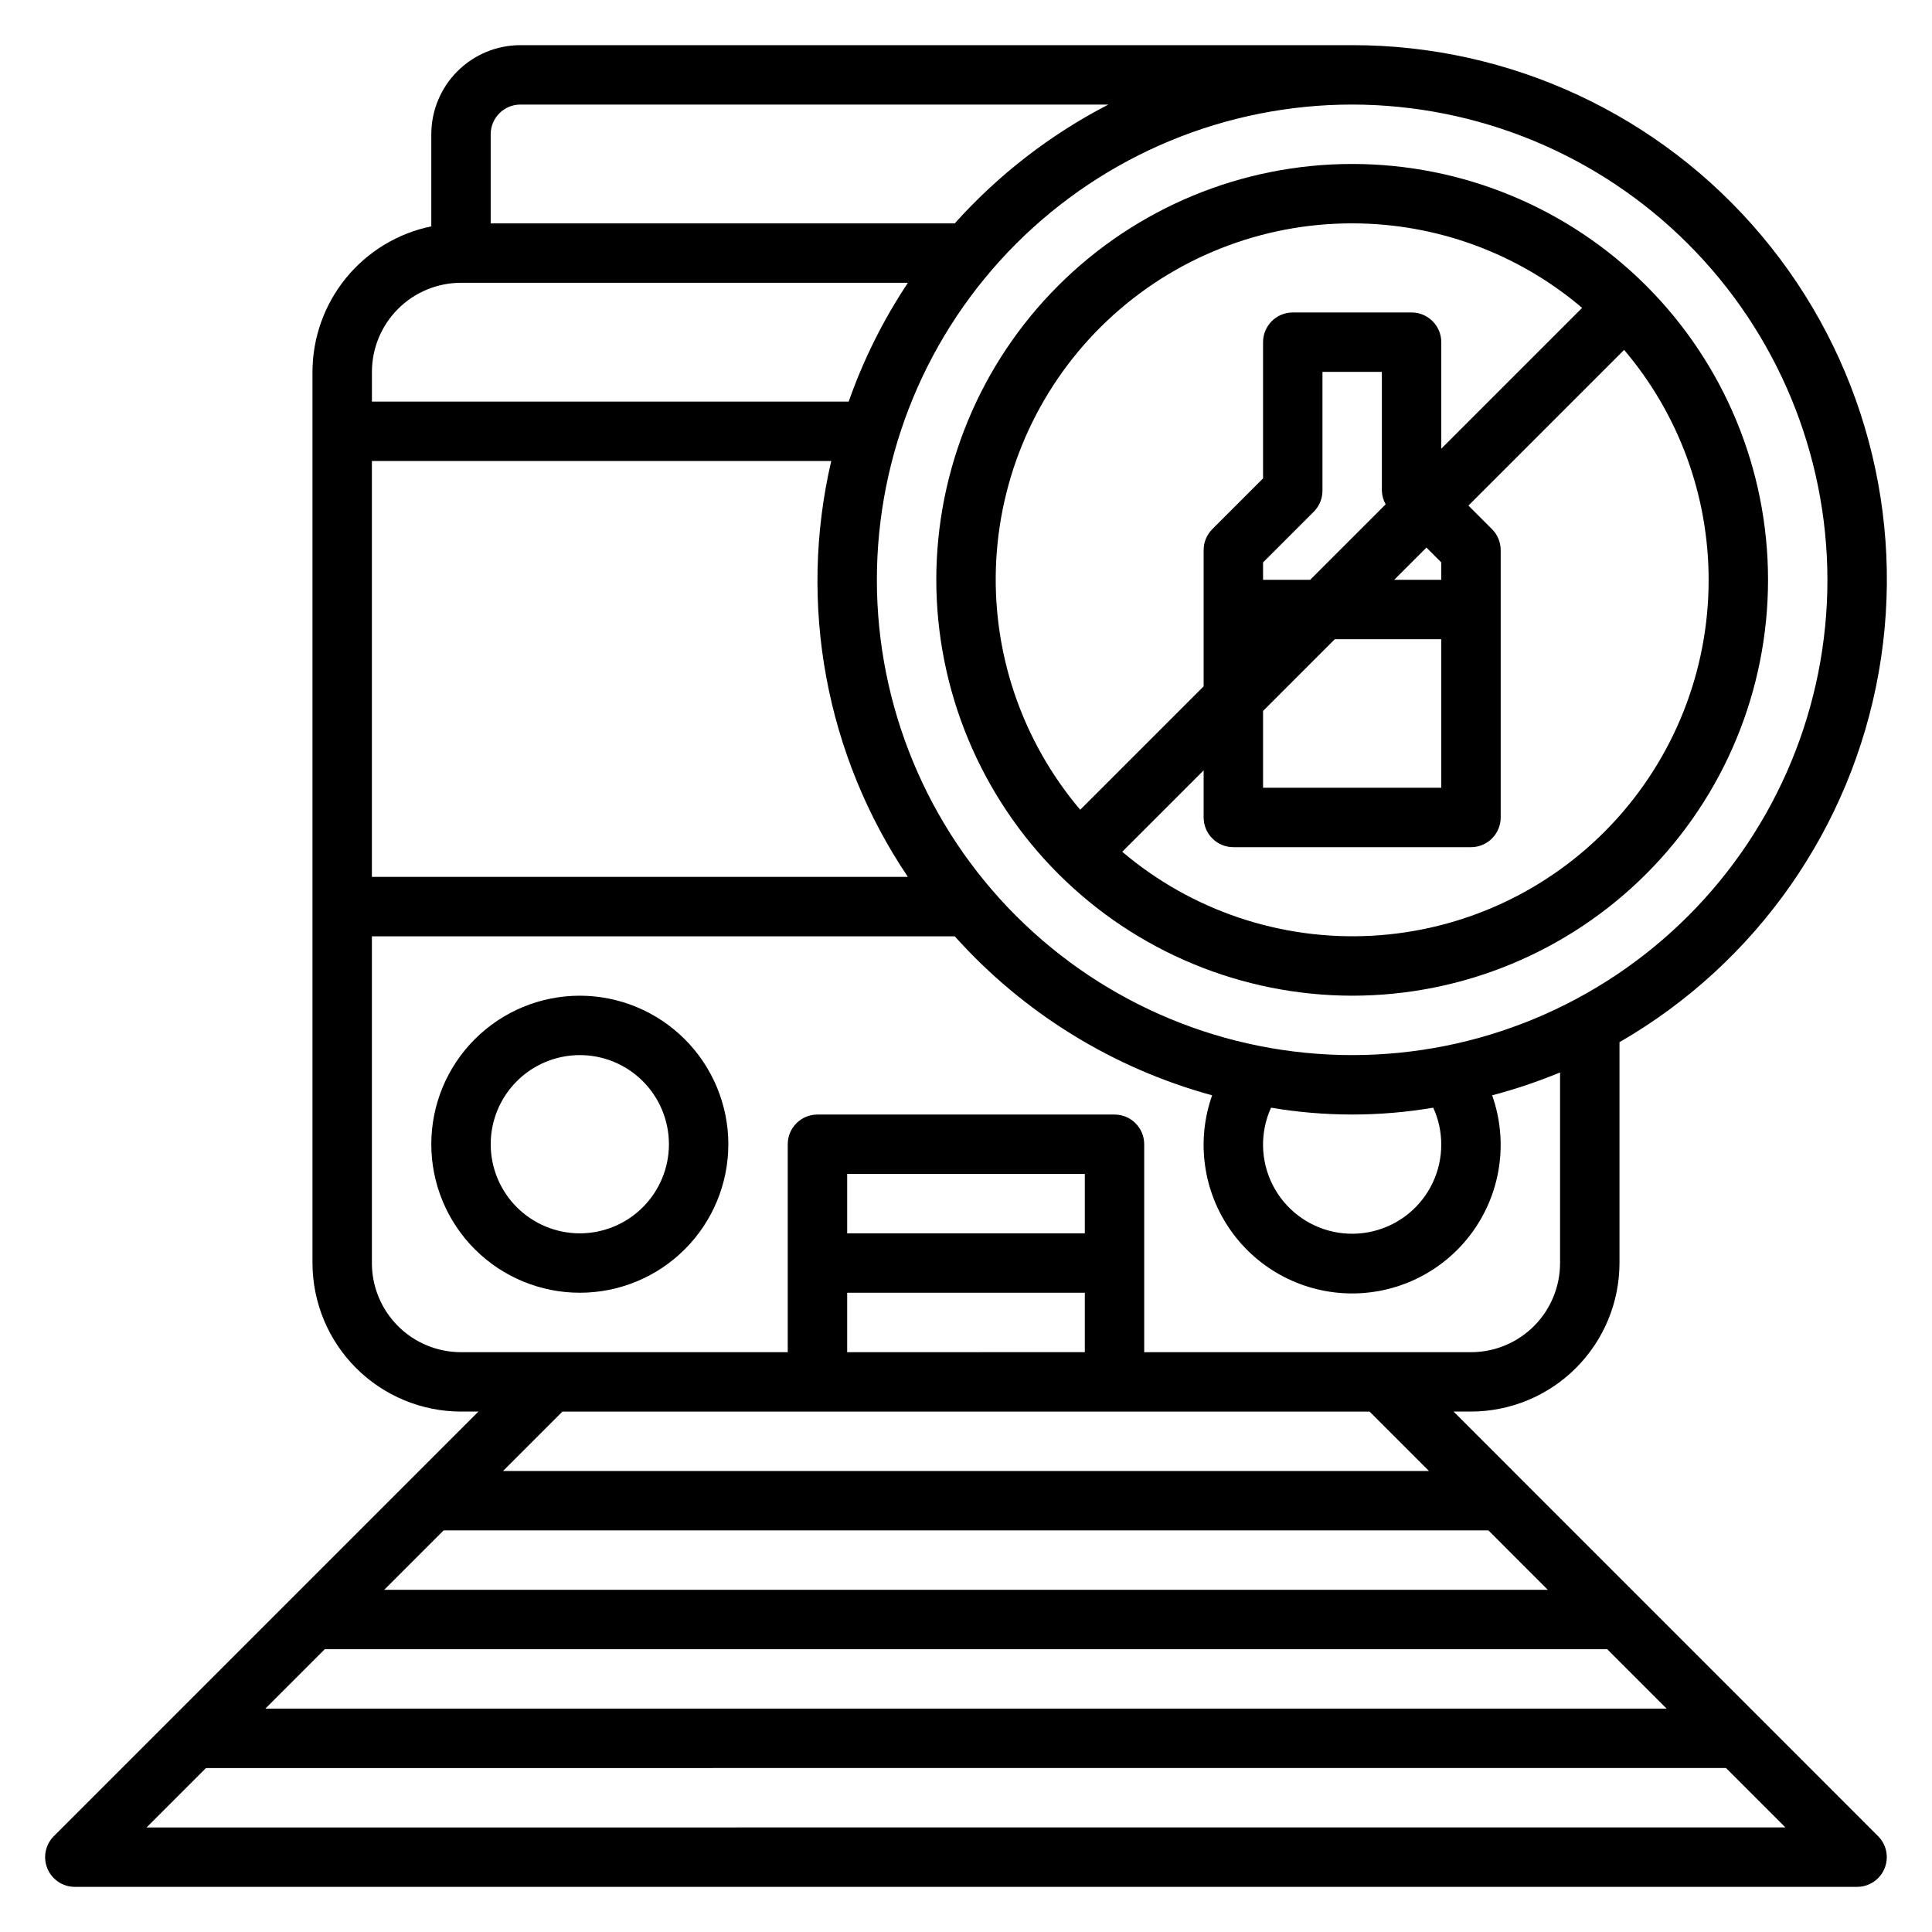
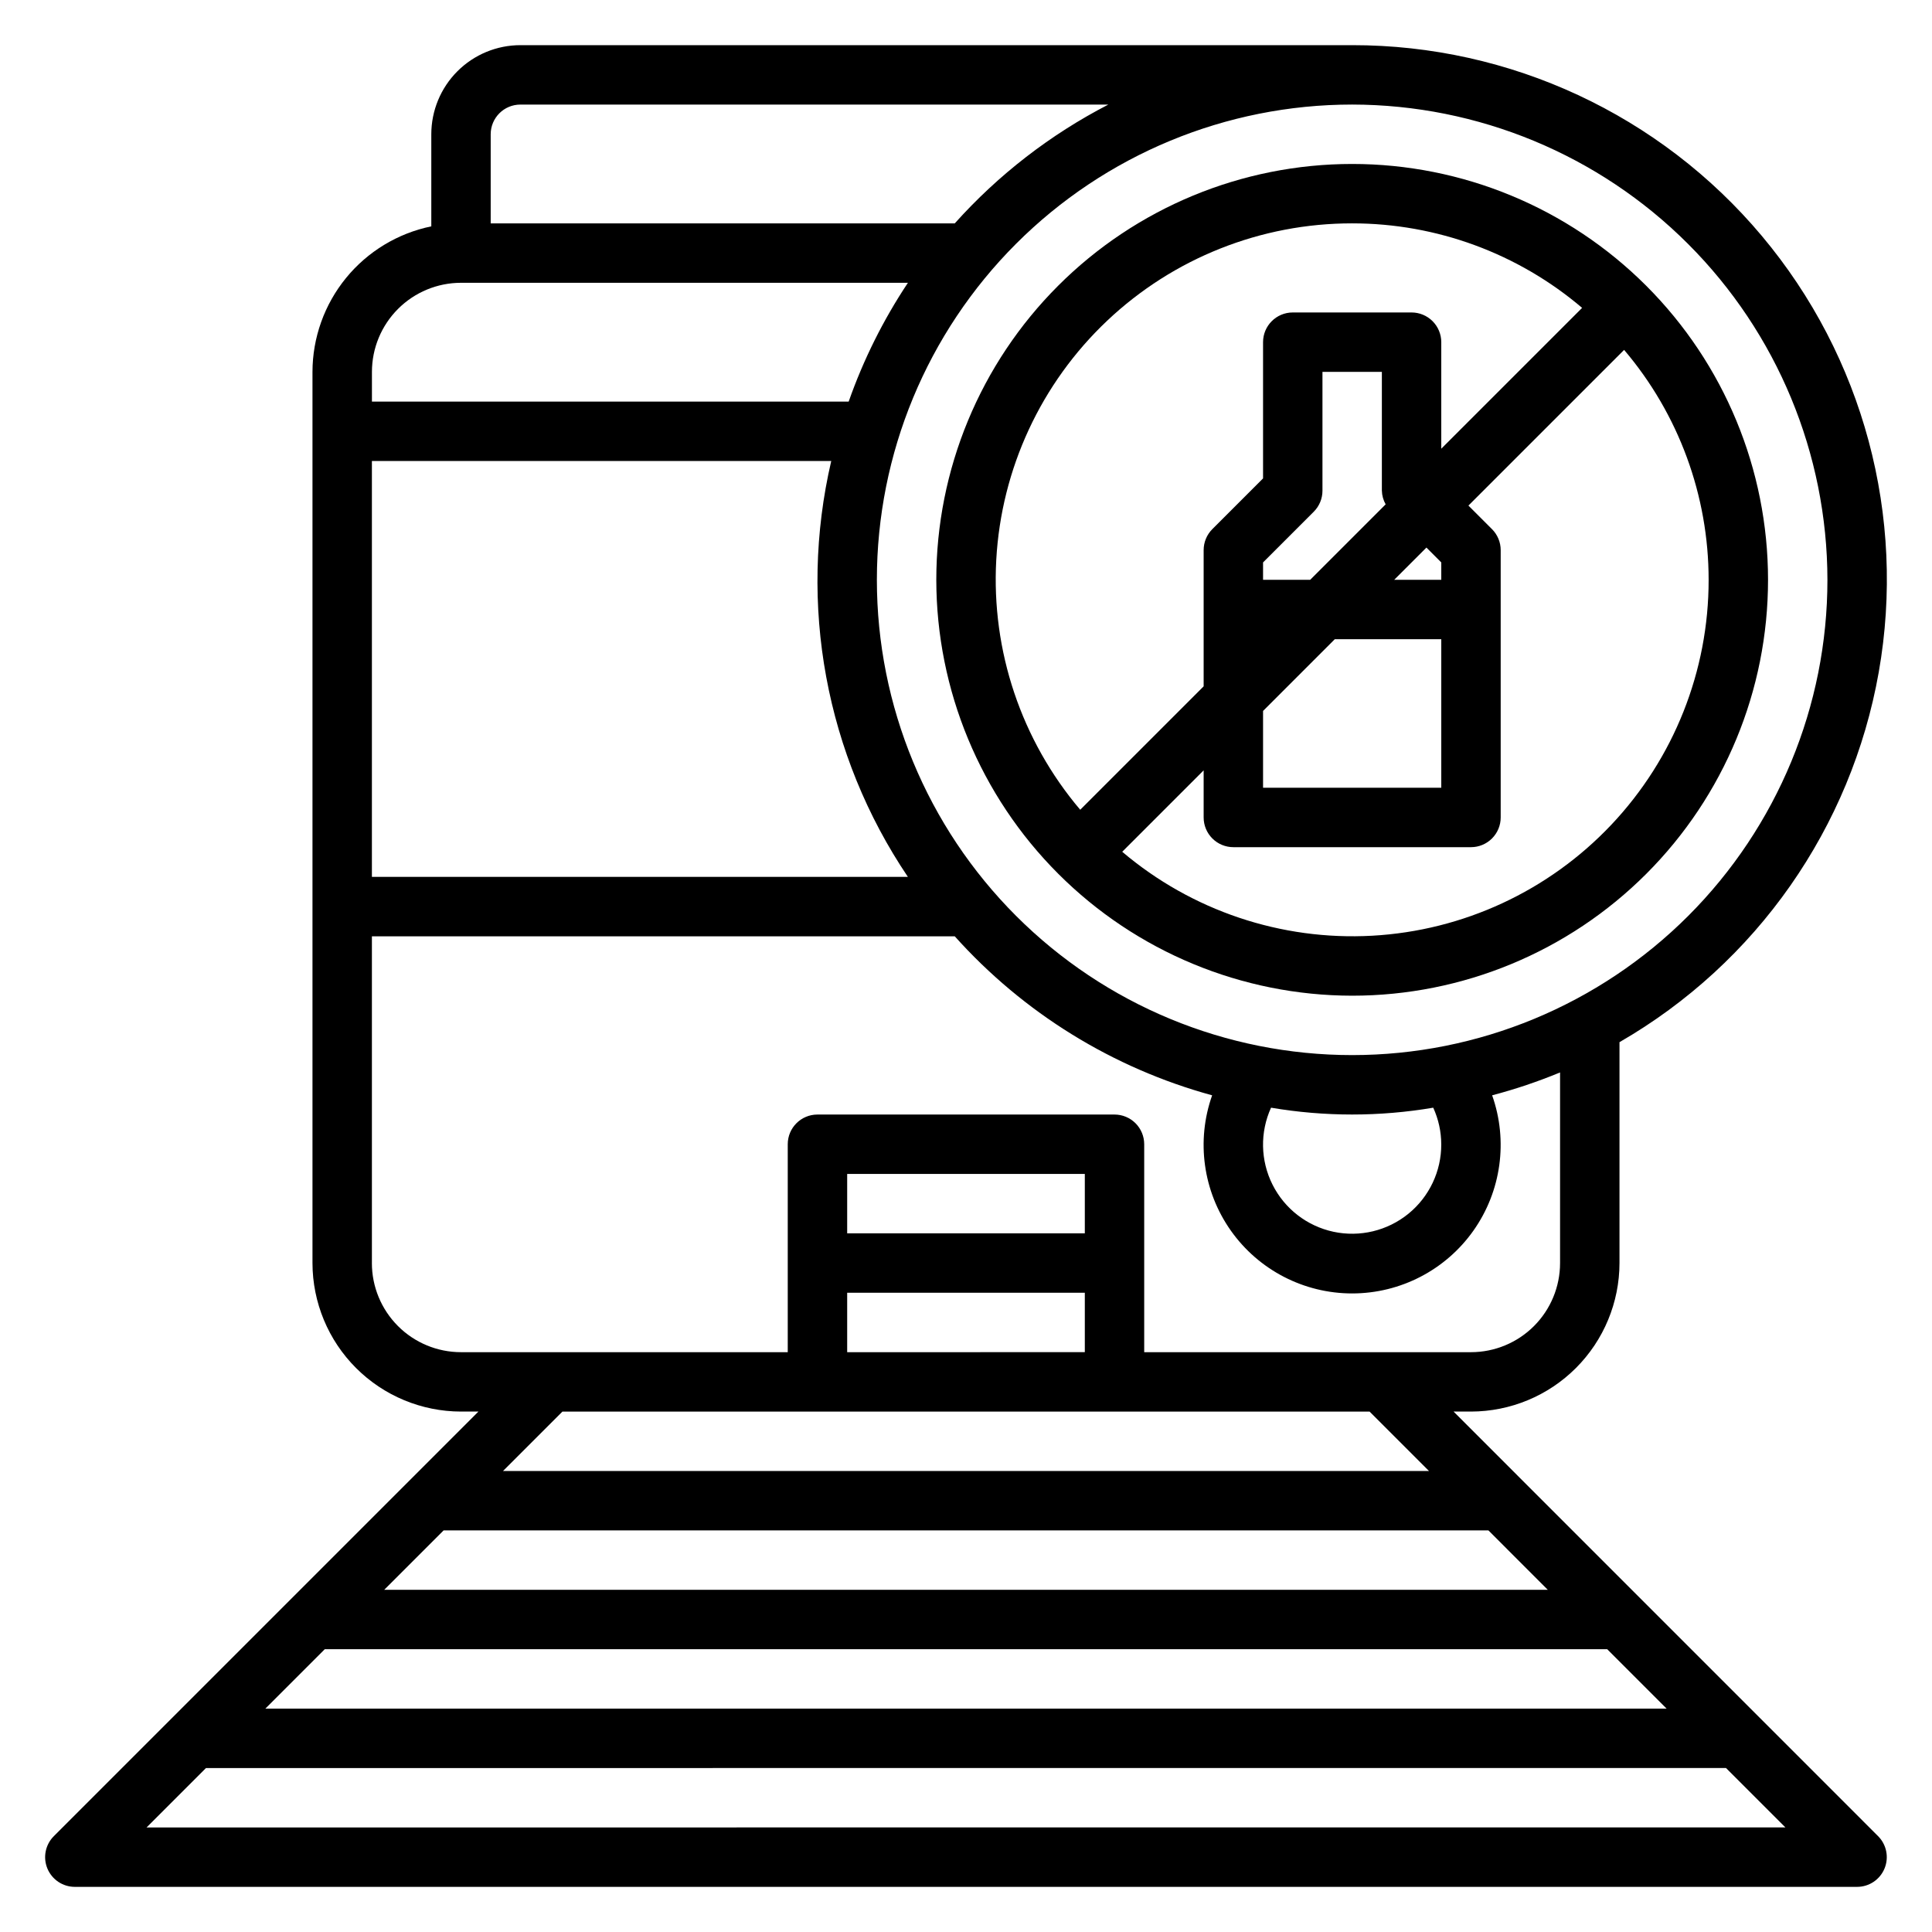
<svg xmlns="http://www.w3.org/2000/svg" fill="#000000" width="800px" height="800px" version="1.1" viewBox="144 144 512 512">
  <g>
    <path d="m502.34 407.87c29.227 0 57.262-11.613 77.93-32.281 20.668-20.668 32.277-48.699 32.277-77.926 0-29.23-11.609-57.262-32.277-77.93s-48.703-32.281-77.93-32.281c-29.23 0-57.262 11.613-77.93 32.281s-32.281 48.699-32.281 77.93c0.031 29.219 11.652 57.23 32.316 77.895 20.66 20.66 48.676 32.281 77.895 32.312zm94.465-110.21c0.023 24.145-9.211 47.379-25.801 64.922-16.586 17.547-39.27 28.066-63.379 29.395-24.105 1.328-47.809-6.633-66.223-22.25l21.578-21.578v12.484c0 2.09 0.828 4.09 2.305 5.566s3.477 2.309 5.566 2.309h62.977c2.086 0 4.09-0.832 5.566-2.309s2.305-3.477 2.305-5.566v-70.848c0-2.086-0.832-4.09-2.309-5.562l-6.242-6.242 41.258-41.258c14.465 17.008 22.402 38.609 22.398 60.938zm-85.594-20.004-20.004 20.004h-12.484v-4.613l13.438-13.438c1.477-1.477 2.305-3.481 2.305-5.566v-31.488h15.742v31.488h0.004c0.031 1.266 0.375 2.508 1 3.613zm14.742 15.391v4.613h-12.484l8.551-8.551zm-28.227 20.355h28.227v39.359h-47.23v-20.355zm4.613-110.21c22.324-0.008 43.926 7.93 60.938 22.395l-37.324 37.32v-28.227c0-2.09-0.828-4.09-2.305-5.566-1.477-1.477-3.477-2.309-5.566-2.309h-31.488c-4.348 0-7.871 3.527-7.871 7.875v36.102l-13.438 13.438c-1.477 1.473-2.305 3.477-2.305 5.562v36.102l-32.707 32.707h-0.004c-15.613-18.414-23.578-42.113-22.25-66.223 1.332-24.109 11.848-46.793 29.395-63.379 17.543-16.59 40.781-25.82 64.926-25.797z" />
-     <path d="m297.66 407.87c-10.441 0-20.453 4.144-27.832 11.527-7.383 7.383-11.531 17.395-11.531 27.832s4.148 20.449 11.531 27.832c7.379 7.383 17.391 11.527 27.832 11.527 10.438 0 20.449-4.144 27.828-11.527 7.383-7.383 11.531-17.395 11.531-27.832-0.012-10.434-4.164-20.438-11.543-27.816-7.379-7.379-17.383-11.531-27.816-11.543zm0 62.977c-6.266 0-12.273-2.488-16.699-6.918-4.43-4.43-6.918-10.438-6.918-16.699s2.488-12.27 6.918-16.699c4.426-4.43 10.434-6.918 16.699-6.918 6.262 0 12.27 2.488 16.695 6.918 4.43 4.43 6.918 10.438 6.918 16.699s-2.488 12.27-6.918 16.699c-4.426 4.43-10.434 6.918-16.695 6.918z" />
    <path d="m529.21 518.08h4.613c10.434-0.012 20.438-4.164 27.816-11.543s11.531-17.383 11.543-27.816v-58.535c36.273-20.914 61.43-56.816 68.707-98.055 7.273-41.234-4.082-83.574-31.012-115.64-26.93-32.066-66.672-50.562-108.54-50.523h-220.42c-6.262 0-12.27 2.488-16.699 6.918-4.43 4.43-6.918 10.438-6.918 16.699v24.402c-8.883 1.828-16.867 6.66-22.602 13.688s-8.875 15.816-8.887 24.887v236.16c0.016 10.434 4.164 20.438 11.543 27.816 7.379 7.379 17.383 11.531 27.82 11.543h4.613l-112.52 112.52c-2.25 2.25-2.926 5.637-1.707 8.578s4.09 4.859 7.269 4.859h472.32c3.184 0 6.051-1.918 7.269-4.859s0.547-6.328-1.703-8.578zm24.969 47.23-308.36 0.004 15.742-15.742 276.88-0.004zm15.742 15.742 15.742 15.742-371.34 0.008 15.742-15.742zm58.367-283.39c0 33.402-13.273 65.438-36.891 89.059-23.621 23.621-55.66 36.891-89.062 36.891-33.406 0-65.441-13.27-89.062-36.891-23.621-23.621-36.891-55.656-36.891-89.059 0-33.406 13.27-65.441 36.891-89.062 23.621-23.621 55.656-36.891 89.062-36.891 33.391 0.039 65.406 13.32 89.016 36.934 23.613 23.613 36.895 55.625 36.938 89.02zm-102.34 149.57c0.035 7.152-3.176 13.934-8.727 18.441-5.555 4.508-12.852 6.258-19.844 4.758-6.992-1.5-12.93-6.09-16.141-12.48-3.215-6.391-3.359-13.891-0.395-20.402 14.227 2.414 28.758 2.414 42.98 0 1.391 3.039 2.117 6.34 2.125 9.684zm-141.35-70.848h-142.04v-110.21h121.73c-8.836 37.961-1.477 77.887 20.312 110.21zm-102.68-204.67h155.8c-15.367 7.938-29.16 18.605-40.699 31.488h-122.98v-23.617c0-4.348 3.523-7.871 7.871-7.871zm-15.742 47.23h118.43c-6.523 9.801-11.797 20.379-15.699 31.488h-126.34v-7.871c0-6.266 2.488-12.27 6.918-16.699 4.426-4.43 10.434-6.918 16.699-6.918zm-23.617 259.78v-86.594h154.46c18.207 20.32 41.891 34.953 68.211 42.141-4.269 12.047-2.422 25.418 4.957 35.859 7.375 10.438 19.363 16.645 32.145 16.645s24.766-6.207 32.145-16.645c7.375-10.441 9.223-23.812 4.957-35.859 6.129-1.613 12.145-3.641 18-6.062v50.516c0 6.262-2.488 12.27-6.914 16.699-4.43 4.43-10.438 6.918-16.699 6.918h-86.594v-55.105c0-2.086-0.828-4.09-2.305-5.566-1.477-1.477-3.481-2.305-5.566-2.305h-78.723c-4.348 0-7.871 3.523-7.871 7.871v55.105h-86.59c-6.266 0-12.273-2.488-16.699-6.918-4.43-4.43-6.918-10.438-6.918-16.699zm188.93-7.871h-62.977v-15.746h62.977zm-62.977 15.742h62.977v15.742l-62.977 0.004zm138.44 31.488 15.742 15.742-245.39 0.004 15.742-15.742zm-324.11 110.21 15.742-15.742 402.83-0.004 15.742 15.742z" />
  </g>
</svg>